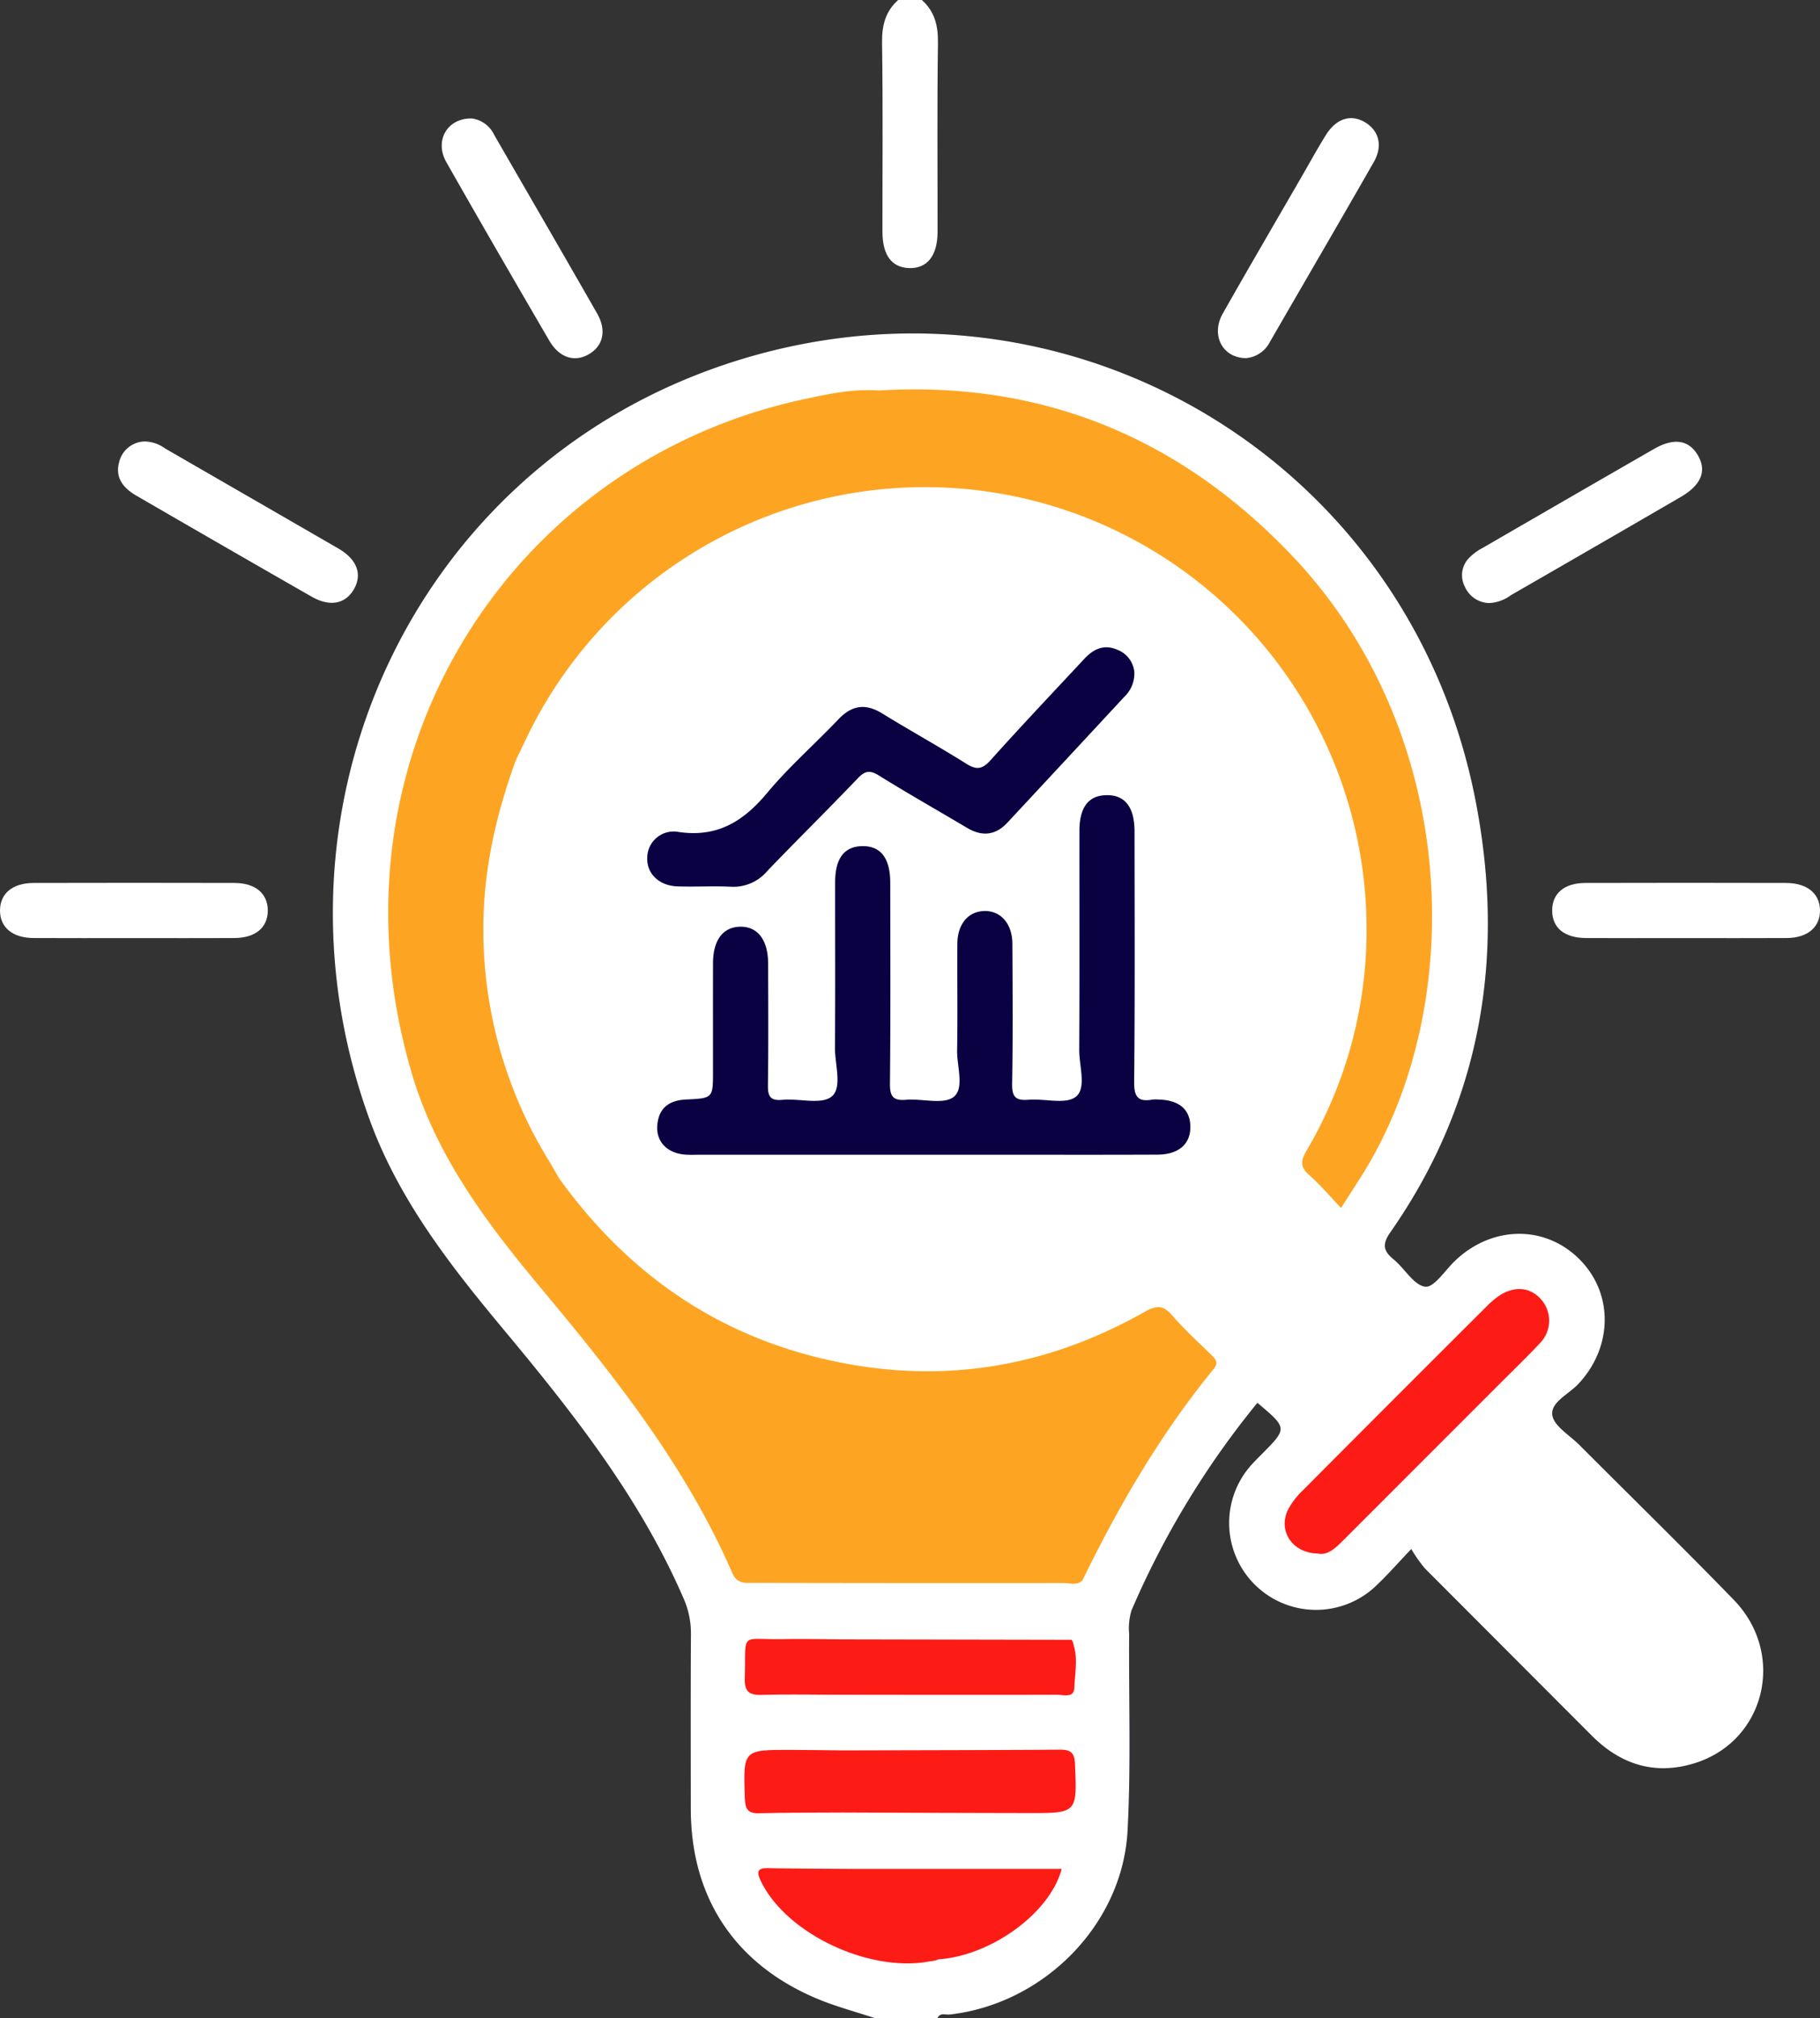
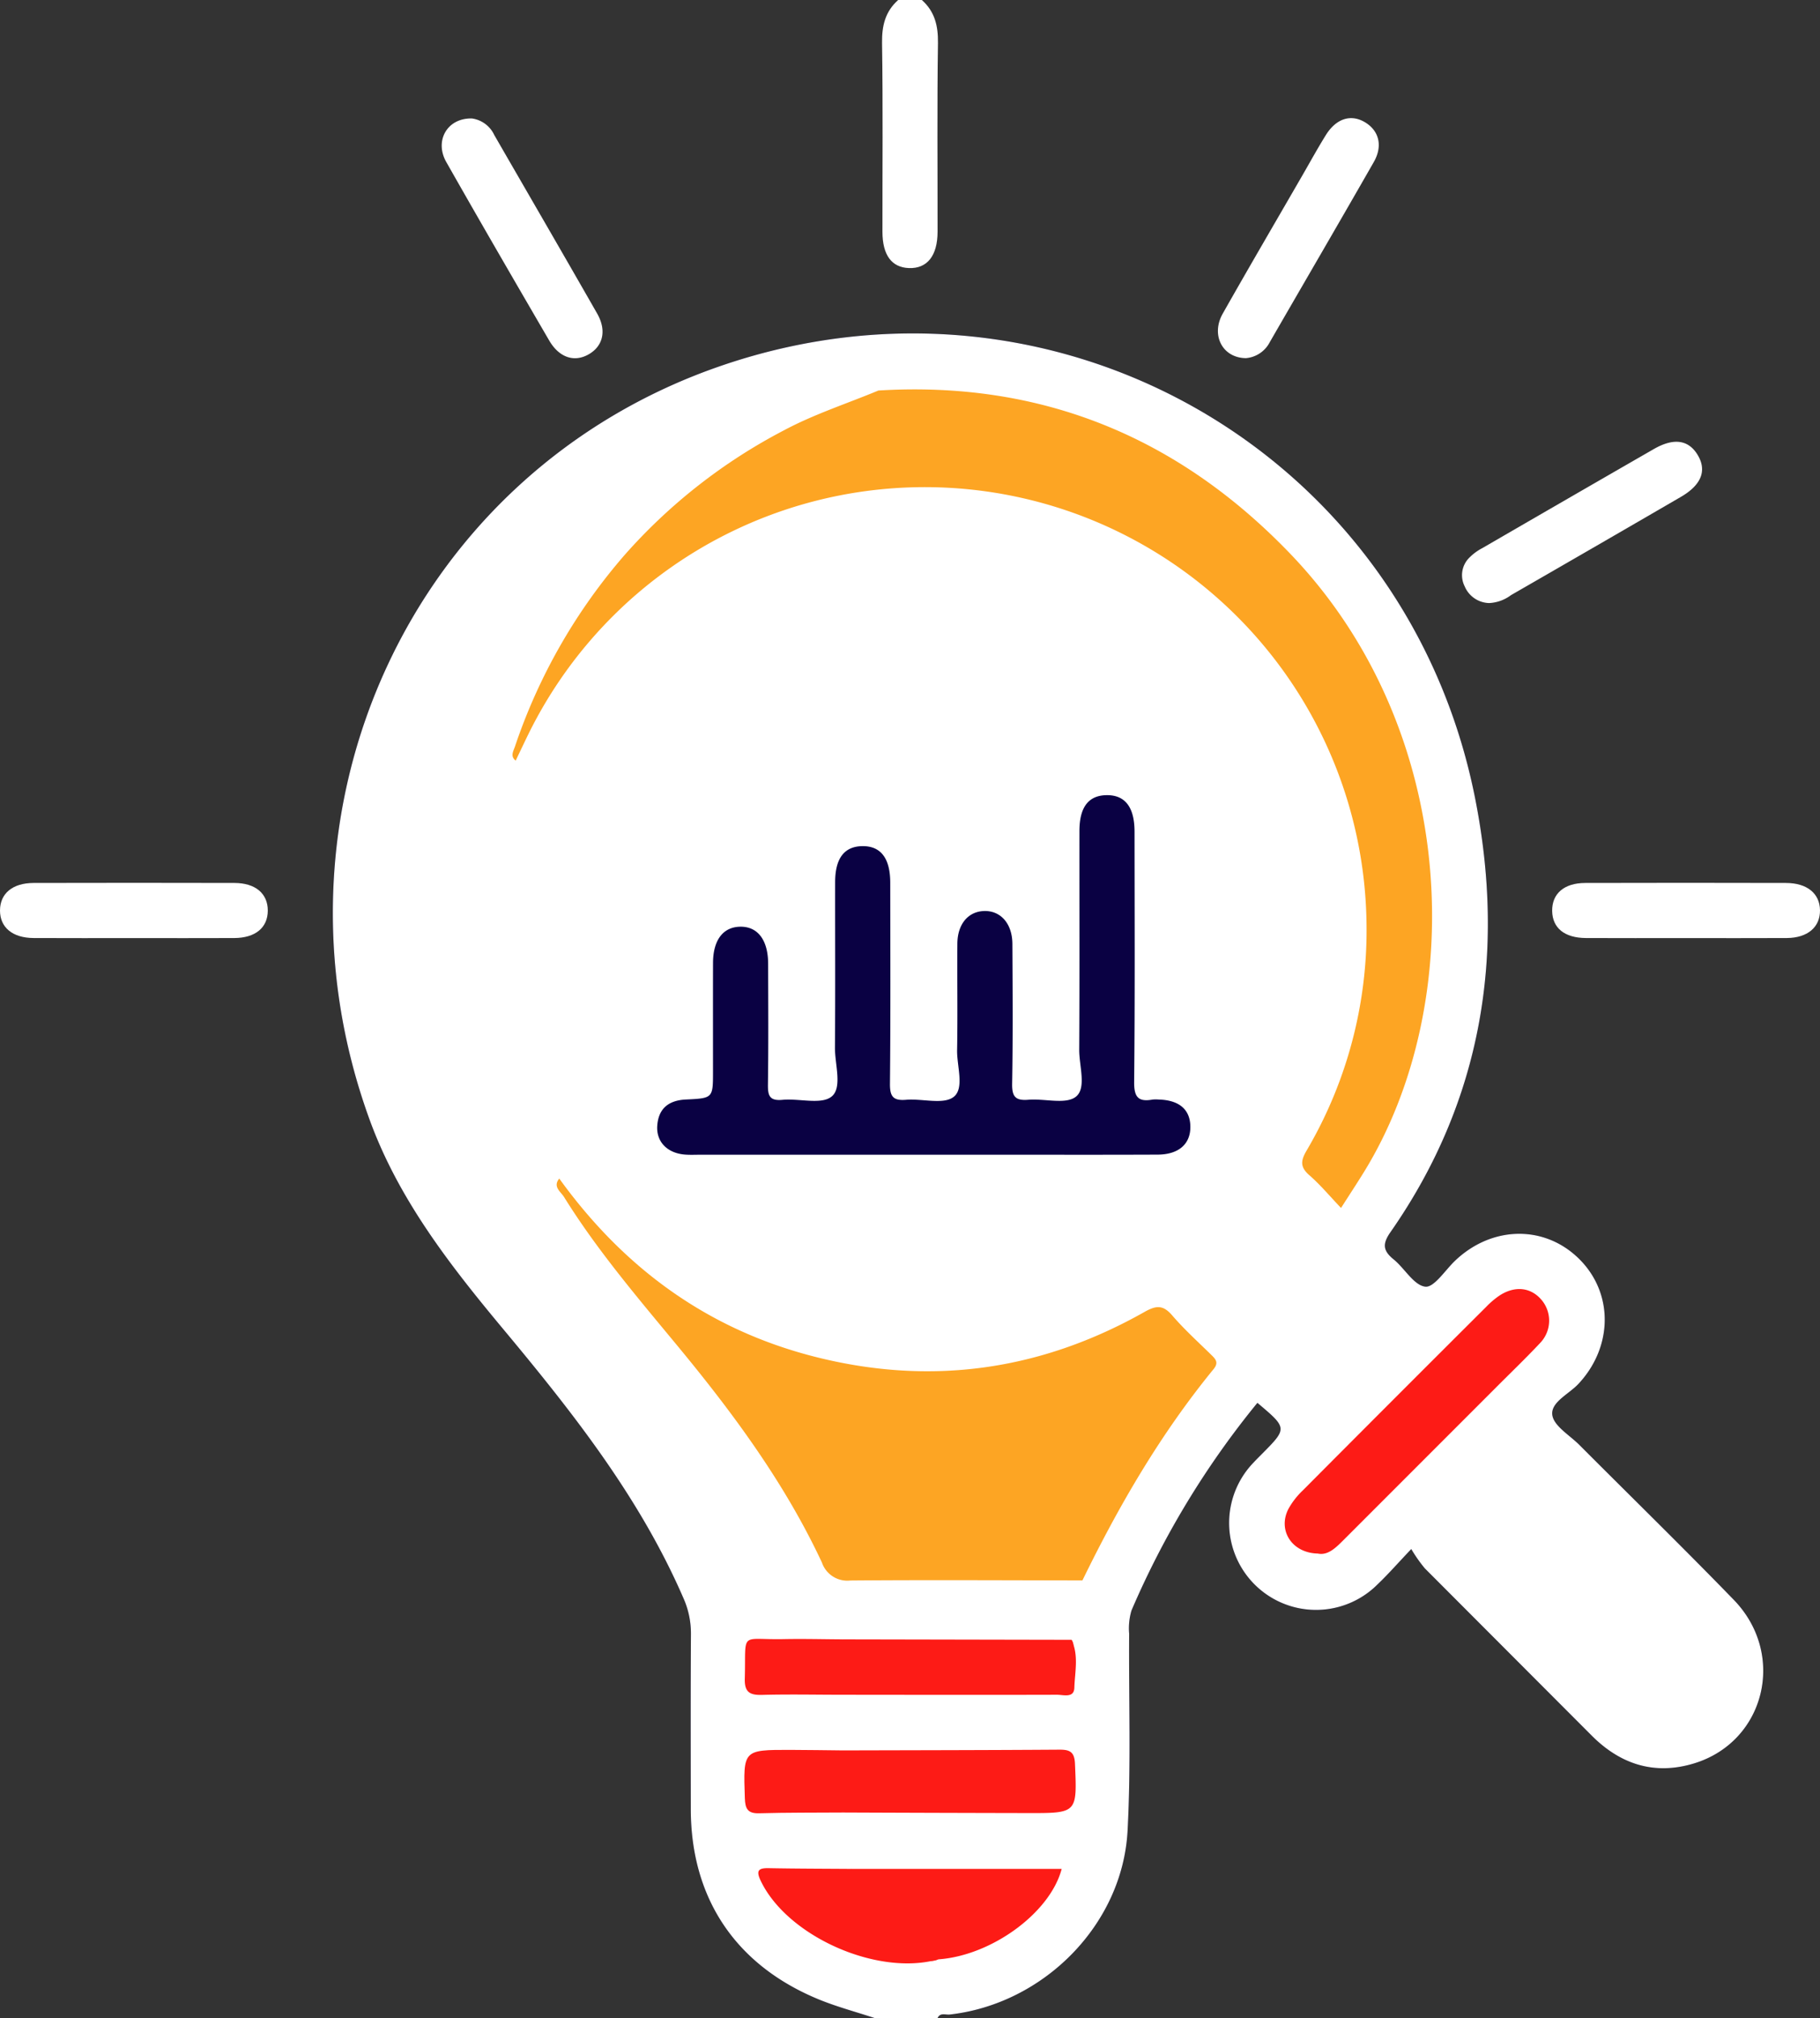
<svg xmlns="http://www.w3.org/2000/svg" width="322.789" height="357.787" viewBox="0 0 322.789 357.787">
  <rect x="0" y="0" width="322.789" height="357.787" fill="#333333" stroke="none" />
  <g id="Group_16" data-name="Group 16" transform="translate(-1607.69 -876.49)">
    <path id="Path_186" data-name="Path 186" d="M1762.8,1234.277c-3.358-1.111-6.8-2.016-10.059-3.37-14.645-6.085-22.511-17.912-22.534-33.651-.016-10.364-.039-20.729.025-31.093a15.351,15.351,0,0,0-1.355-6.383c-7.744-17.832-19.624-32.872-31.931-47.638-9.478-11.372-18.572-23.031-23.709-37.145-19.93-54.77,7.3-114.666,62.191-133.6,59.288-20.452,121.711,15.211,133.886,76.641,5.426,27.38,1.327,53.512-15.016,76.907-1.472,2.107-1.316,3.3.565,4.828,1.965,1.6,3.582,4.589,5.608,4.833,1.557.187,3.529-2.926,5.288-4.6,6.622-6.31,16.1-6.367,22.2-.118,5.944,6.083,5.745,15.509-.355,21.99-1.685,1.789-4.916,3.232-4.6,5.493.274,1.952,3.08,3.569,4.8,5.3,9.131,9.149,18.383,18.181,27.384,27.458,9.368,9.656,5.59,25.125-7.008,28.99-6.988,2.144-13.05.225-18.172-4.9q-14.811-14.834-29.619-29.67a25.558,25.558,0,0,1-2.4-3.423c-2.449,2.577-4.135,4.513-5.99,6.273a15.413,15.413,0,0,1-21.966-21.626c.473-.513.973-1,1.465-1.5,4.532-4.571,4.533-4.571-.8-9.065a154.025,154.025,0,0,0-22.33,36.809,11.1,11.1,0,0,0-.416,4.126c-.079,11.643.342,23.312-.278,34.925-.891,16.675-14.888,30.716-31.558,32.591-.728.081-1.675-.4-2.145.626Z" fill="#0a0143" />
    <path id="Path_187" data-name="Path 187" d="M1762.8,1234.277c-3.358-1.111-6.8-2.016-10.059-3.37-14.645-6.085-22.511-17.912-22.534-33.651-.016-10.364-.039-20.729.025-31.093a15.351,15.351,0,0,0-1.355-6.383c-7.744-17.832-19.624-32.872-31.931-47.638-9.478-11.372-18.572-23.031-23.709-37.145-19.93-54.77,7.3-114.666,62.191-133.6,59.288-20.452,121.711,15.211,133.886,76.641,5.426,27.38,1.327,53.512-15.016,76.907-1.472,2.107-1.316,3.3.565,4.828,1.965,1.6,3.582,4.589,5.608,4.833,1.557.187,3.529-2.926,5.288-4.6,6.622-6.31,16.1-6.367,22.2-.118,5.944,6.083,5.745,15.509-.355,21.99-1.685,1.789-4.916,3.232-4.6,5.493.274,1.952,3.08,3.569,4.8,5.3,9.131,9.149,18.383,18.181,27.384,27.458,9.368,9.656,5.59,25.125-7.008,28.99-6.988,2.144-13.05.225-18.172-4.9q-14.811-14.834-29.619-29.67a25.558,25.558,0,0,1-2.4-3.423c-2.449,2.577-4.135,4.513-5.99,6.273a15.413,15.413,0,0,1-21.966-21.626c.473-.513.973-1,1.465-1.5,4.532-4.571,4.533-4.571-.8-9.065a154.025,154.025,0,0,0-22.33,36.809,11.1,11.1,0,0,0-.416,4.126c-.079,11.643.342,23.312-.278,34.925-.891,16.675-14.888,30.716-31.558,32.591-.728.081-1.675-.4-2.145.626Z" fill="#fff" />
    <path id="Path_188" data-name="Path 188" d="M1771.182,876.49c2.3,2.046,2.905,4.574,2.86,7.639-.163,11.149-.056,22.3-.069,33.455-.005,4.249-1.837,6.546-5.063,6.434-3.079-.107-4.707-2.3-4.712-6.435-.012-11.153.1-22.306-.069-33.456-.045-3.066.558-5.593,2.86-7.637Z" fill="#fff" />
-     <path id="Path_189" data-name="Path 189" d="M1633.4,954.757a6.384,6.384,0,0,1,3.569,1.241q15.37,8.865,30.736,17.741c3.3,1.915,4.262,4.549,2.782,7.165-1.512,2.675-4.266,3.237-7.541,1.363q-15.552-8.9-31.053-17.887c-2.309-1.332-3.841-3.169-3.068-5.98A4.776,4.776,0,0,1,1633.4,954.757Z" fill="#fff" />
    <path id="Path_190" data-name="Path 190" d="M1871.8,983.409a4.836,4.836,0,0,1-4.34-2.968,4.365,4.365,0,0,1,.884-5.135,9.194,9.194,0,0,1,2.231-1.63q15.2-8.81,30.434-17.574c3.59-2.061,6.225-1.629,7.838,1.159,1.57,2.713.567,5.228-3.045,7.326q-15.045,8.739-30.124,17.415A7.02,7.02,0,0,1,1871.8,983.409Z" fill="#fff" />
    <path id="Path_191" data-name="Path 191" d="M1691.392,897.494a5.156,5.156,0,0,1,3.961,2.937c6.084,10.545,12.2,21.07,18.242,31.642,1.728,3.024,1.054,5.783-1.511,7.245-2.534,1.443-5.213.591-6.992-2.461-6.13-10.52-12.242-21.051-18.251-31.64C1684.713,901.467,1686.984,897.389,1691.392,897.494Z" fill="#fff" />
    <path id="Path_192" data-name="Path 192" d="M1828.654,939.987c-4.177-.047-6.246-4.113-4.1-7.9,4.627-8.175,9.374-16.282,14.073-24.416,1.392-2.41,2.731-4.853,4.2-7.217,1.86-3,4.518-3.8,7.036-2.237,2.417,1.5,3.1,4.161,1.478,7-6.1,10.67-12.3,21.284-18.446,31.93A5.247,5.247,0,0,1,1828.654,939.987Z" fill="#fff" />
    <path id="Path_193" data-name="Path 193" d="M1631.436,1042.805c-5.935,0-11.871.025-17.807-.009-3.73-.022-5.948-1.89-5.939-4.887s2.216-4.867,5.96-4.876q17.806-.043,35.614,0c3.736.009,5.926,1.882,5.92,4.9s-2.185,4.846-5.941,4.867C1643.307,1042.83,1637.372,1042.805,1631.436,1042.805Z" fill="#fff" />
    <path id="Path_194" data-name="Path 194" d="M1906.428,1042.805c-5.822,0-11.643.023-17.464-.008-3.8-.02-5.948-1.783-5.988-4.809-.041-3.051,2.115-4.944,5.85-4.954q17.813-.048,35.626,0c3.732.008,5.981,1.86,6.026,4.817.046,3-2.185,4.923-5.888,4.946C1918.536,1042.833,1912.482,1042.805,1906.428,1042.805Z" fill="#fff" />
    <path id="Path_195" data-name="Path 195" d="M1755.109,974.989c17.738-4.722,34.618-2.272,50.453,6.682a68.509,68.509,0,0,1,23.528,97.071c-3.211,4.93-3.109,5.941,1.087,10.141,7.159,7.165,14.285,14.364,21.525,21.446,1.488,1.455,1.718,2.29.037,3.764a78.968,78.968,0,0,0-7.158,7.156c-1.458,1.653-2.286,1.495-3.764-.018-7.078-7.244-14.284-14.363-21.447-21.524-4.2-4.194-5.16-4.2-10.156-1.115-20.1,12.408-41.163,14.862-63.278,5.931-18.737-11.654-30.082-28.439-33.872-50.074-3.9-22.29,1.983-42.2,16.134-59.68A63.4,63.4,0,0,1,1755.109,974.989Z" fill="#fff" />
-     <path id="Path_196" data-name="Path 196" d="M1699.15,1011.343c-3.68,10.092-5.94,20.41-5.722,31.251a77.927,77.927,0,0,0,11.537,39.566c.657,1.082,1.276,2.186,1.912,3.28,1.655,4.434,4.938,7.8,7.667,11.512,7.3,9.922,15.542,19.1,23,28.907a149.357,149.357,0,0,1,16.111,26.036c1.412,2.96,3.281,4,6.506,3.956,11.619-.158,23.241-.08,34.861-.042,1.579.005,3.287-.4,4.646.879-.986.957-2.212.464-3.311.465q-27.413.029-54.825-.031c-1.583,0-3.076.3-3.988-1.794-8.217-18.9-20.859-34.837-33.933-50.486-9.582-11.471-18.541-23.37-22.865-37.974-16.364-55.278,16.693-108.3,69.624-119.622,4.291-.918,8.653-1.857,13.123-1.52-.128,1.753-1.7,1.737-2.792,2.1a96.1,96.1,0,0,0-37.423,23.06,92.934,92.934,0,0,0-21.162,32.147C1701.032,1005.76,1699.253,1008.261,1699.15,1011.343Z" fill="#fda523" />
    <path id="Path_197" data-name="Path 197" d="M1699.15,1011.343c-1-.79-.421-1.639-.125-2.508a100.7,100.7,0,0,1,19.572-34.093,98.2,98.2,0,0,1,27.992-21.884c5.36-2.887,11.251-4.787,16.9-7.132,28.858-1.757,53.153,8.237,73.025,28.93,30.233,31.483,31.435,79.831,13.1,109.6-1.217,1.976-2.495,3.915-4.084,6.4-1.97-2.065-3.656-4.09-5.614-5.8-1.646-1.443-1.565-2.543-.5-4.364a76.923,76.923,0,0,0,10.634-40.282,78.342,78.342,0,0,0-148.65-33.556C1700.637,1008.213,1699.9,1009.781,1699.15,1011.343Z" fill="#fda523" />
    <path id="Path_198" data-name="Path 198" d="M1799.666,1156.688c-13.721-.015-27.442-.1-41.162.015a4.746,4.746,0,0,1-5.032-3.166c-6.627-14.175-15.851-26.626-25.781-38.623-7.007-8.465-14.15-16.843-19.973-26.214-.6-.959-2.023-1.8-.841-3.26,11.413,15.816,26.259,26.74,45.3,31.587,20.556,5.232,40.093,2.469,58.511-7.946,2.128-1.2,3.309-1.224,4.913.638,2.119,2.46,4.546,4.657,6.87,6.936.8.781,1.427,1.383.451,2.576C1813.536,1130.7,1806.135,1143.406,1799.666,1156.688Z" fill="#fda523" />
    <path id="Path_199" data-name="Path 199" d="M1755.109,974.989c-4.892,3.276-10.206,5.843-14.908,9.475-14.6,11.275-23.435,26.044-26.987,43.989-4.309,21.776,1.127,41.4,14.373,58.812a64.946,64.946,0,0,0,15.381,14.543c1.083.729,2.678,1.06,2.968,2.715-17.725-6.938-30.081-19.507-37.428-36.822-15.991-37.688,4.881-81.034,44.219-92.337A18.979,18.979,0,0,1,1755.109,974.989Z" fill="#fff" />
-     <path id="Path_200" data-name="Path 200" d="M1910.7,1172.511c-.187,3.147-1.543,5.617-4.454,6.945a7.181,7.181,0,0,1-8.394-1.347c-3.547-3.35-6.938-6.864-10.391-10.313-6.987-6.982-13.912-14.027-21-20.908-1.683-1.634-1.619-2.544.05-4.036,2.509-2.242,4.852-4.679,7.163-7.13,1.144-1.213,1.851-1.587,3.271-.146,10.361,10.509,20.822,20.919,31.264,31.347A8.523,8.523,0,0,1,1910.7,1172.511Z" fill="#fff" />
+     <path id="Path_200" data-name="Path 200" d="M1910.7,1172.511c-.187,3.147-1.543,5.617-4.454,6.945a7.181,7.181,0,0,1-8.394-1.347A8.523,8.523,0,0,1,1910.7,1172.511Z" fill="#fff" />
    <path id="Path_201" data-name="Path 201" d="M1841.4,1151.923c-4.627-.107-7.123-4.144-5.211-7.889a13.593,13.593,0,0,1,2.538-3.28q16.239-16.314,32.545-32.562a15.056,15.056,0,0,1,2.382-2.021c2.776-1.8,5.618-1.435,7.506.864a5.708,5.708,0,0,1-.363,7.606c-2.469,2.623-5.067,5.125-7.615,7.674q-13.562,13.566-27.125,27.131C1844.631,1150.868,1843.235,1152.31,1841.4,1151.923Z" fill="#fd1b16" />
    <path id="Path_202" data-name="Path 202" d="M1757.225,1186.827c12.793-.035,25.587-.044,38.38-.131,1.848-.012,2.651.417,2.74,2.495.373,8.752.447,8.762-8.315,8.745q-16.4-.03-32.8-.1A12.616,12.616,0,0,1,1757.225,1186.827Z" fill="#fd1b16" />
    <path id="Path_203" data-name="Path 203" d="M1758.662,1207.837h37.323c-2.058,7.822-12.469,15.379-21.885,16.036a3.117,3.117,0,0,1-2.98-.213,25.844,25.844,0,0,1-12.572-14.487A1.7,1.7,0,0,1,1758.662,1207.837Z" fill="#fd1b16" />
    <path id="Path_204" data-name="Path 204" d="M1757.187,1167.138l40.542.079a2.023,2.023,0,0,1,.3.626c.75,8.772.749,8.773-8.081,8.773q-14.615,0-29.23,0c-4.144,0-4.561-.4-4.619-4.5C1756.07,1170.382,1755.961,1168.607,1757.187,1167.138Z" fill="#fd1b16" />
    <path id="Path_205" data-name="Path 205" d="M1758.662,1207.837c2.508,6.261,6.344,11.4,12.272,14.867a6.282,6.282,0,0,0,3.165,1.168c-10.8,3.063-26.869-4.11-31.525-14-.849-1.8-.3-2.2,1.466-2.165C1748.913,1207.8,1753.788,1207.8,1758.662,1207.837Z" fill="#fd1b16" />
    <path id="Path_206" data-name="Path 206" d="M1757.187,1167.138c.077,9.144.077,9.144,9.284,9.144,9.274,0,18.55-.109,27.821.065,2.828.053,3.727-.877,3.46-3.57a55.4,55.4,0,0,1-.023-5.56c1.315,2.758.591,5.678.505,8.5-.058,1.887-1.939,1.241-3.079,1.244-12.668.035-25.337.013-38.005,0-4.766,0-9.533-.107-14.3.024-2.193.06-3.133-.488-3.066-2.883.239-8.586-1.041-6.842,6.94-7.008C1750.213,1167.027,1753.7,1167.12,1757.187,1167.138Z" fill="#fd1b16" />
    <path id="Path_207" data-name="Path 207" d="M1757.225,1186.827q0,5.5.008,11.009c-4.97.034-9.942,0-14.909.137-2.05.057-2.469-.825-2.532-2.678-.288-8.566-.339-8.573,8.072-8.56C1750.984,1186.74,1754.1,1186.8,1757.225,1186.827Z" fill="#fd1b16" />
    <path id="Path_208" data-name="Path 208" d="M1771.444,1081.215h-39.478c-.932,0-1.868.05-2.794-.024-3.148-.25-5.13-2.285-4.91-5.163.234-3.075,2.09-4.461,5.083-4.6,4.8-.225,4.8-.249,4.8-5,0-6.4-.012-12.81.005-19.215.011-4.034,1.765-6.356,4.791-6.421,3.132-.066,4.976,2.346,4.984,6.584.014,7.1.064,14.208-.035,21.31-.028,1.955.193,3.025,2.568,2.8,2.982-.285,6.934.912,8.744-.6,1.911-1.593.55-5.671.573-8.657.074-9.782.018-19.564.032-29.346.006-4.19,1.6-6.3,4.755-6.375,3.3-.076,5.015,2.1,5.02,6.475.012,11.879.066,23.758-.05,35.635-.022,2.274.559,3.054,2.866,2.859,2.877-.243,6.632.909,8.442-.521,1.933-1.528.545-5.438.6-8.3.109-6.286,0-12.576.046-18.864.024-3.455,1.907-5.685,4.723-5.782,2.943-.1,5.017,2.221,5.035,5.828.041,8.268.1,16.538-.044,24.8-.042,2.32.63,3.021,2.892,2.833,2.875-.239,6.642.891,8.428-.549,1.9-1.533.561-5.446.578-8.31.073-12.926.024-25.853.036-38.779,0-4.207,1.586-6.292,4.754-6.362,3.315-.073,5.017,2.086,5.021,6.468.011,14.789.082,29.58-.068,44.368-.027,2.677.715,3.592,3.266,3.132a5.231,5.231,0,0,1,1.047-.007c3.636.086,5.595,1.731,5.654,4.745.06,3.109-2.031,5-5.785,5.021-9.665.044-19.331.015-29,.016Z" fill="#0a0143" />
-     <path id="Path_209" data-name="Path 209" d="M1808.873,995.648a5.75,5.75,0,0,1-1.82,4.428q-10.328,11.133-20.675,22.245c-2.149,2.313-4.535,2.517-7.207.926-5.187-3.089-10.448-6.058-15.573-9.246-1.585-.987-2.458-.9-3.752.454-5.3,5.556-10.783,10.939-16.095,16.485a7.861,7.861,0,0,1-6.443,2.763c-3.134-.153-6.284.042-9.423-.059-3.336-.108-5.542-2.293-5.4-5.141a4.678,4.678,0,0,1,5.5-4.519c6.888,1.039,11.552-1.851,15.783-6.933,3.859-4.635,8.457-8.647,12.626-13.032,2.378-2.5,4.784-2.871,7.746-1.047,4.943,3.043,10.033,5.849,14.949,8.934,1.848,1.16,2.87.942,4.32-.676,5.433-6.066,11.044-11.972,16.593-17.935,1.638-1.761,3.517-2.648,5.918-1.582A4.713,4.713,0,0,1,1808.873,995.648Z" fill="#0a0143" />
  </g>
</svg>